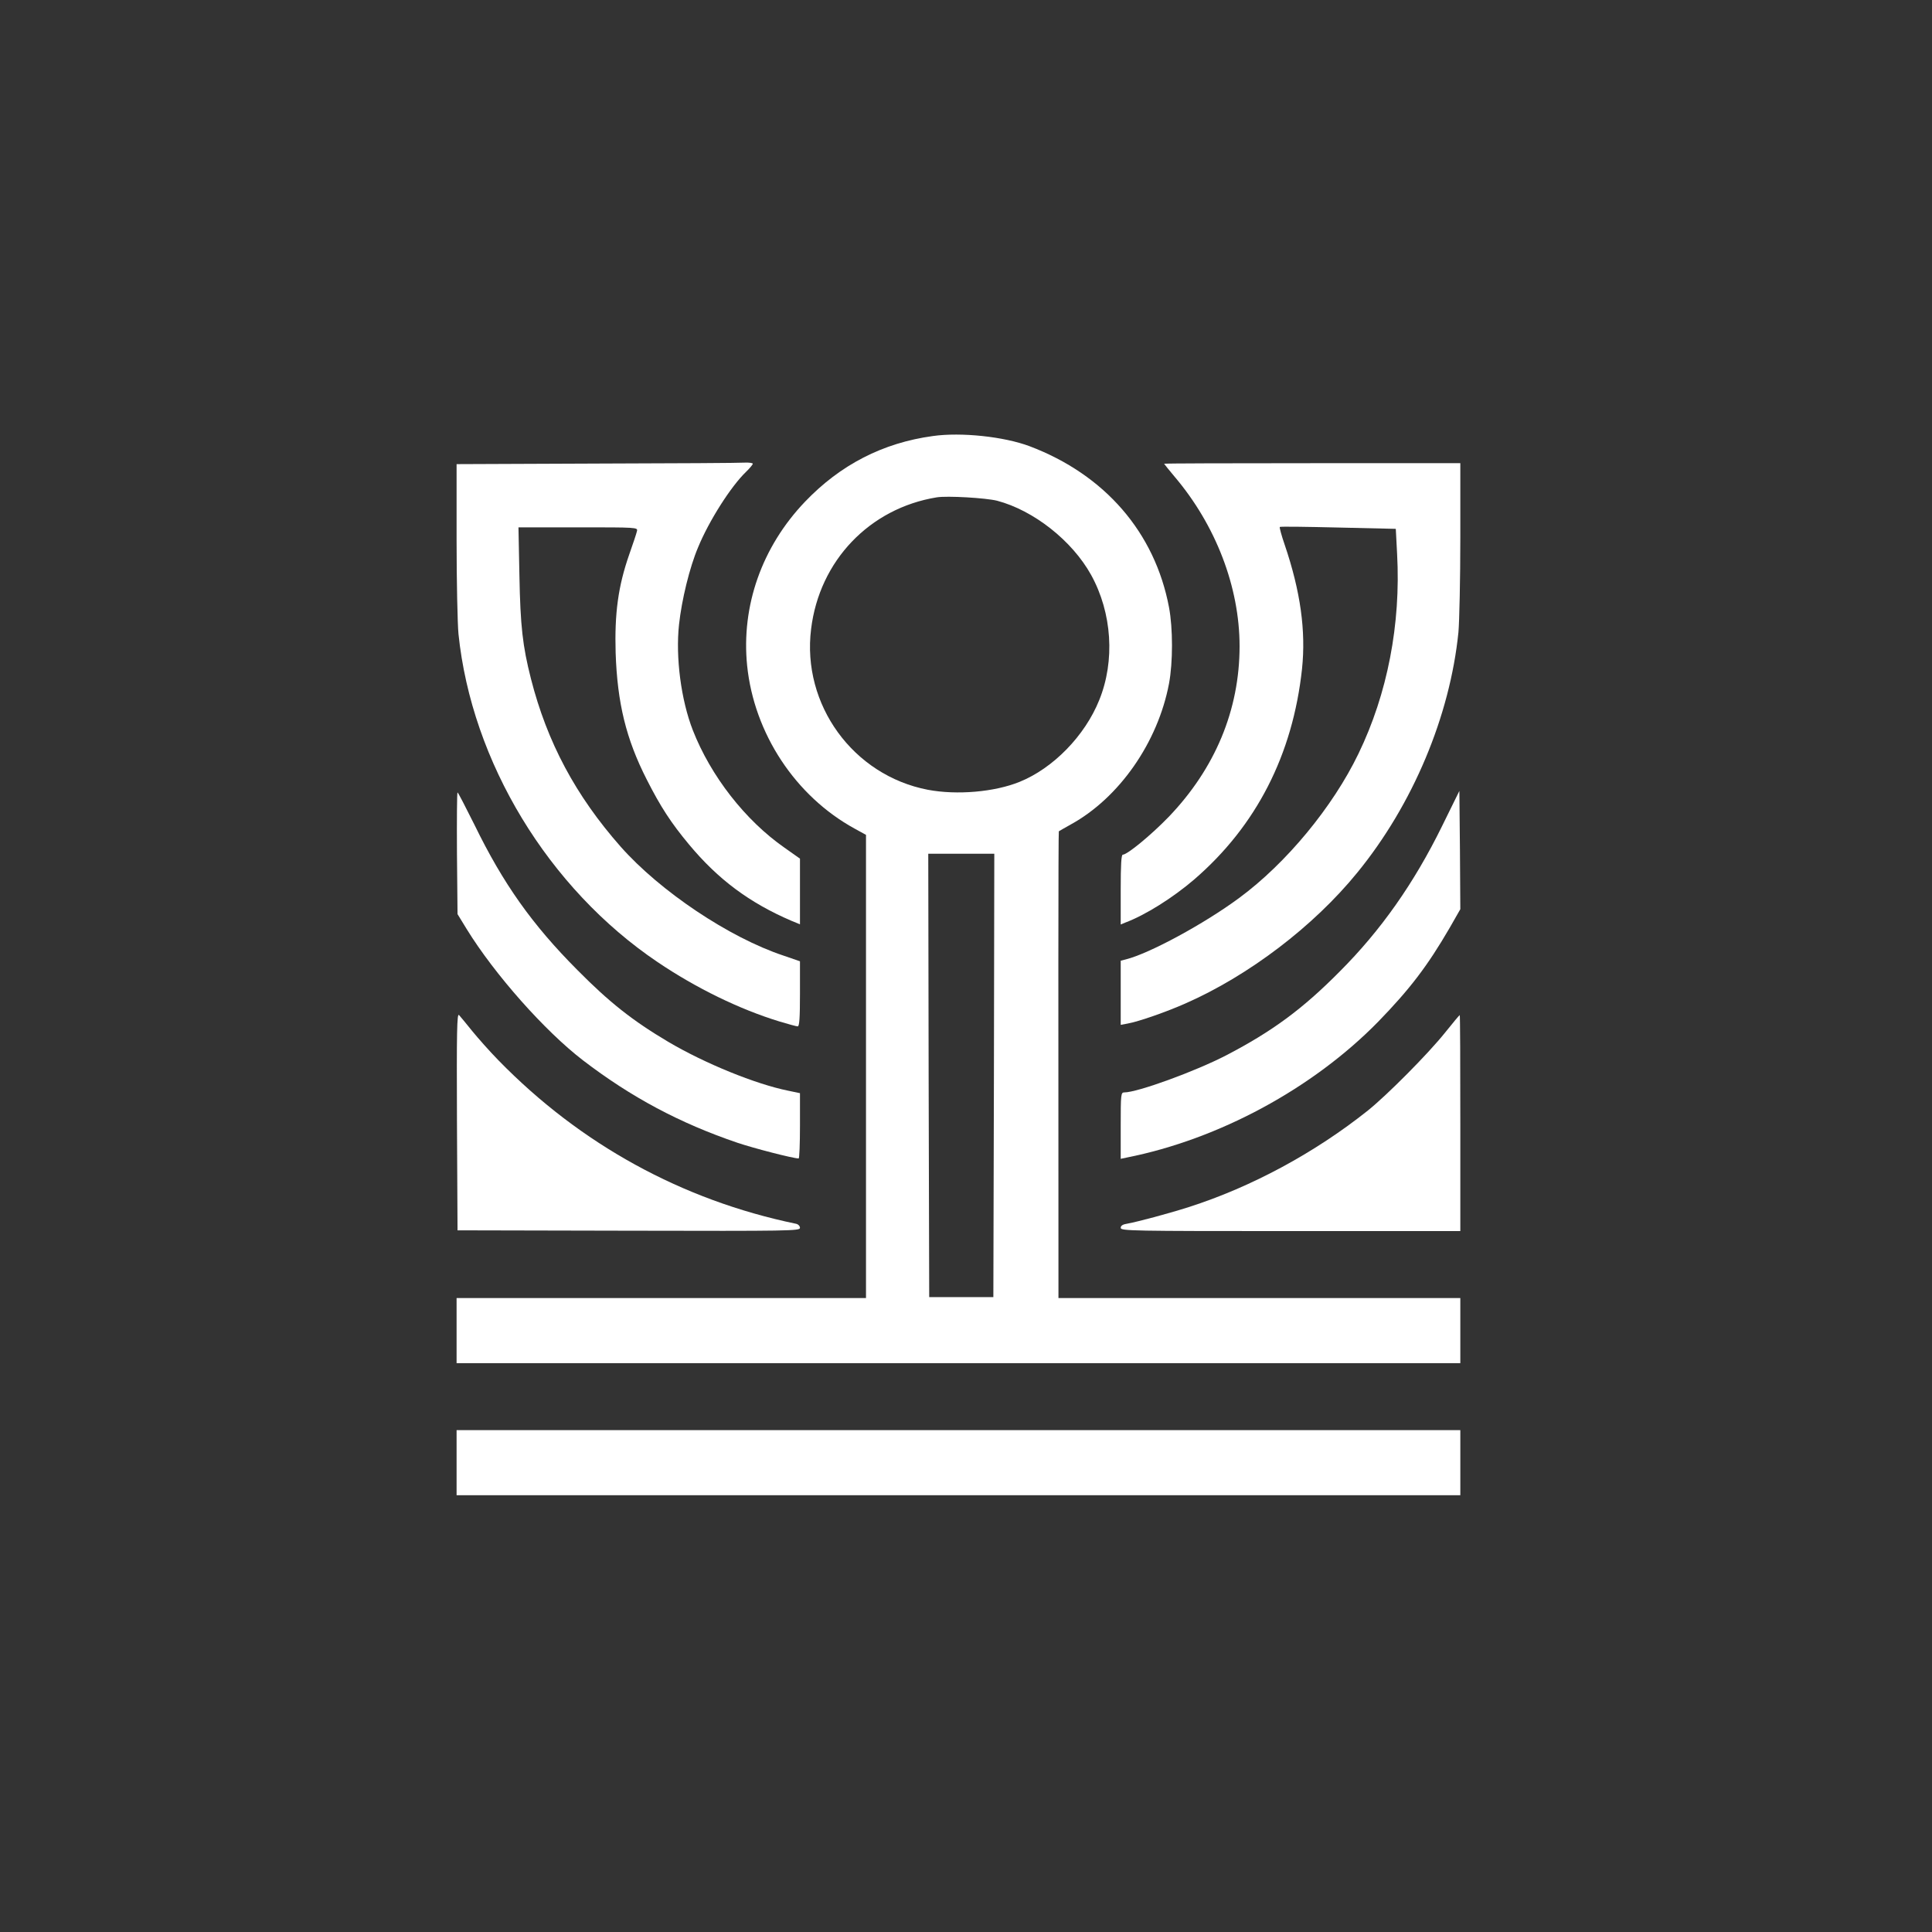
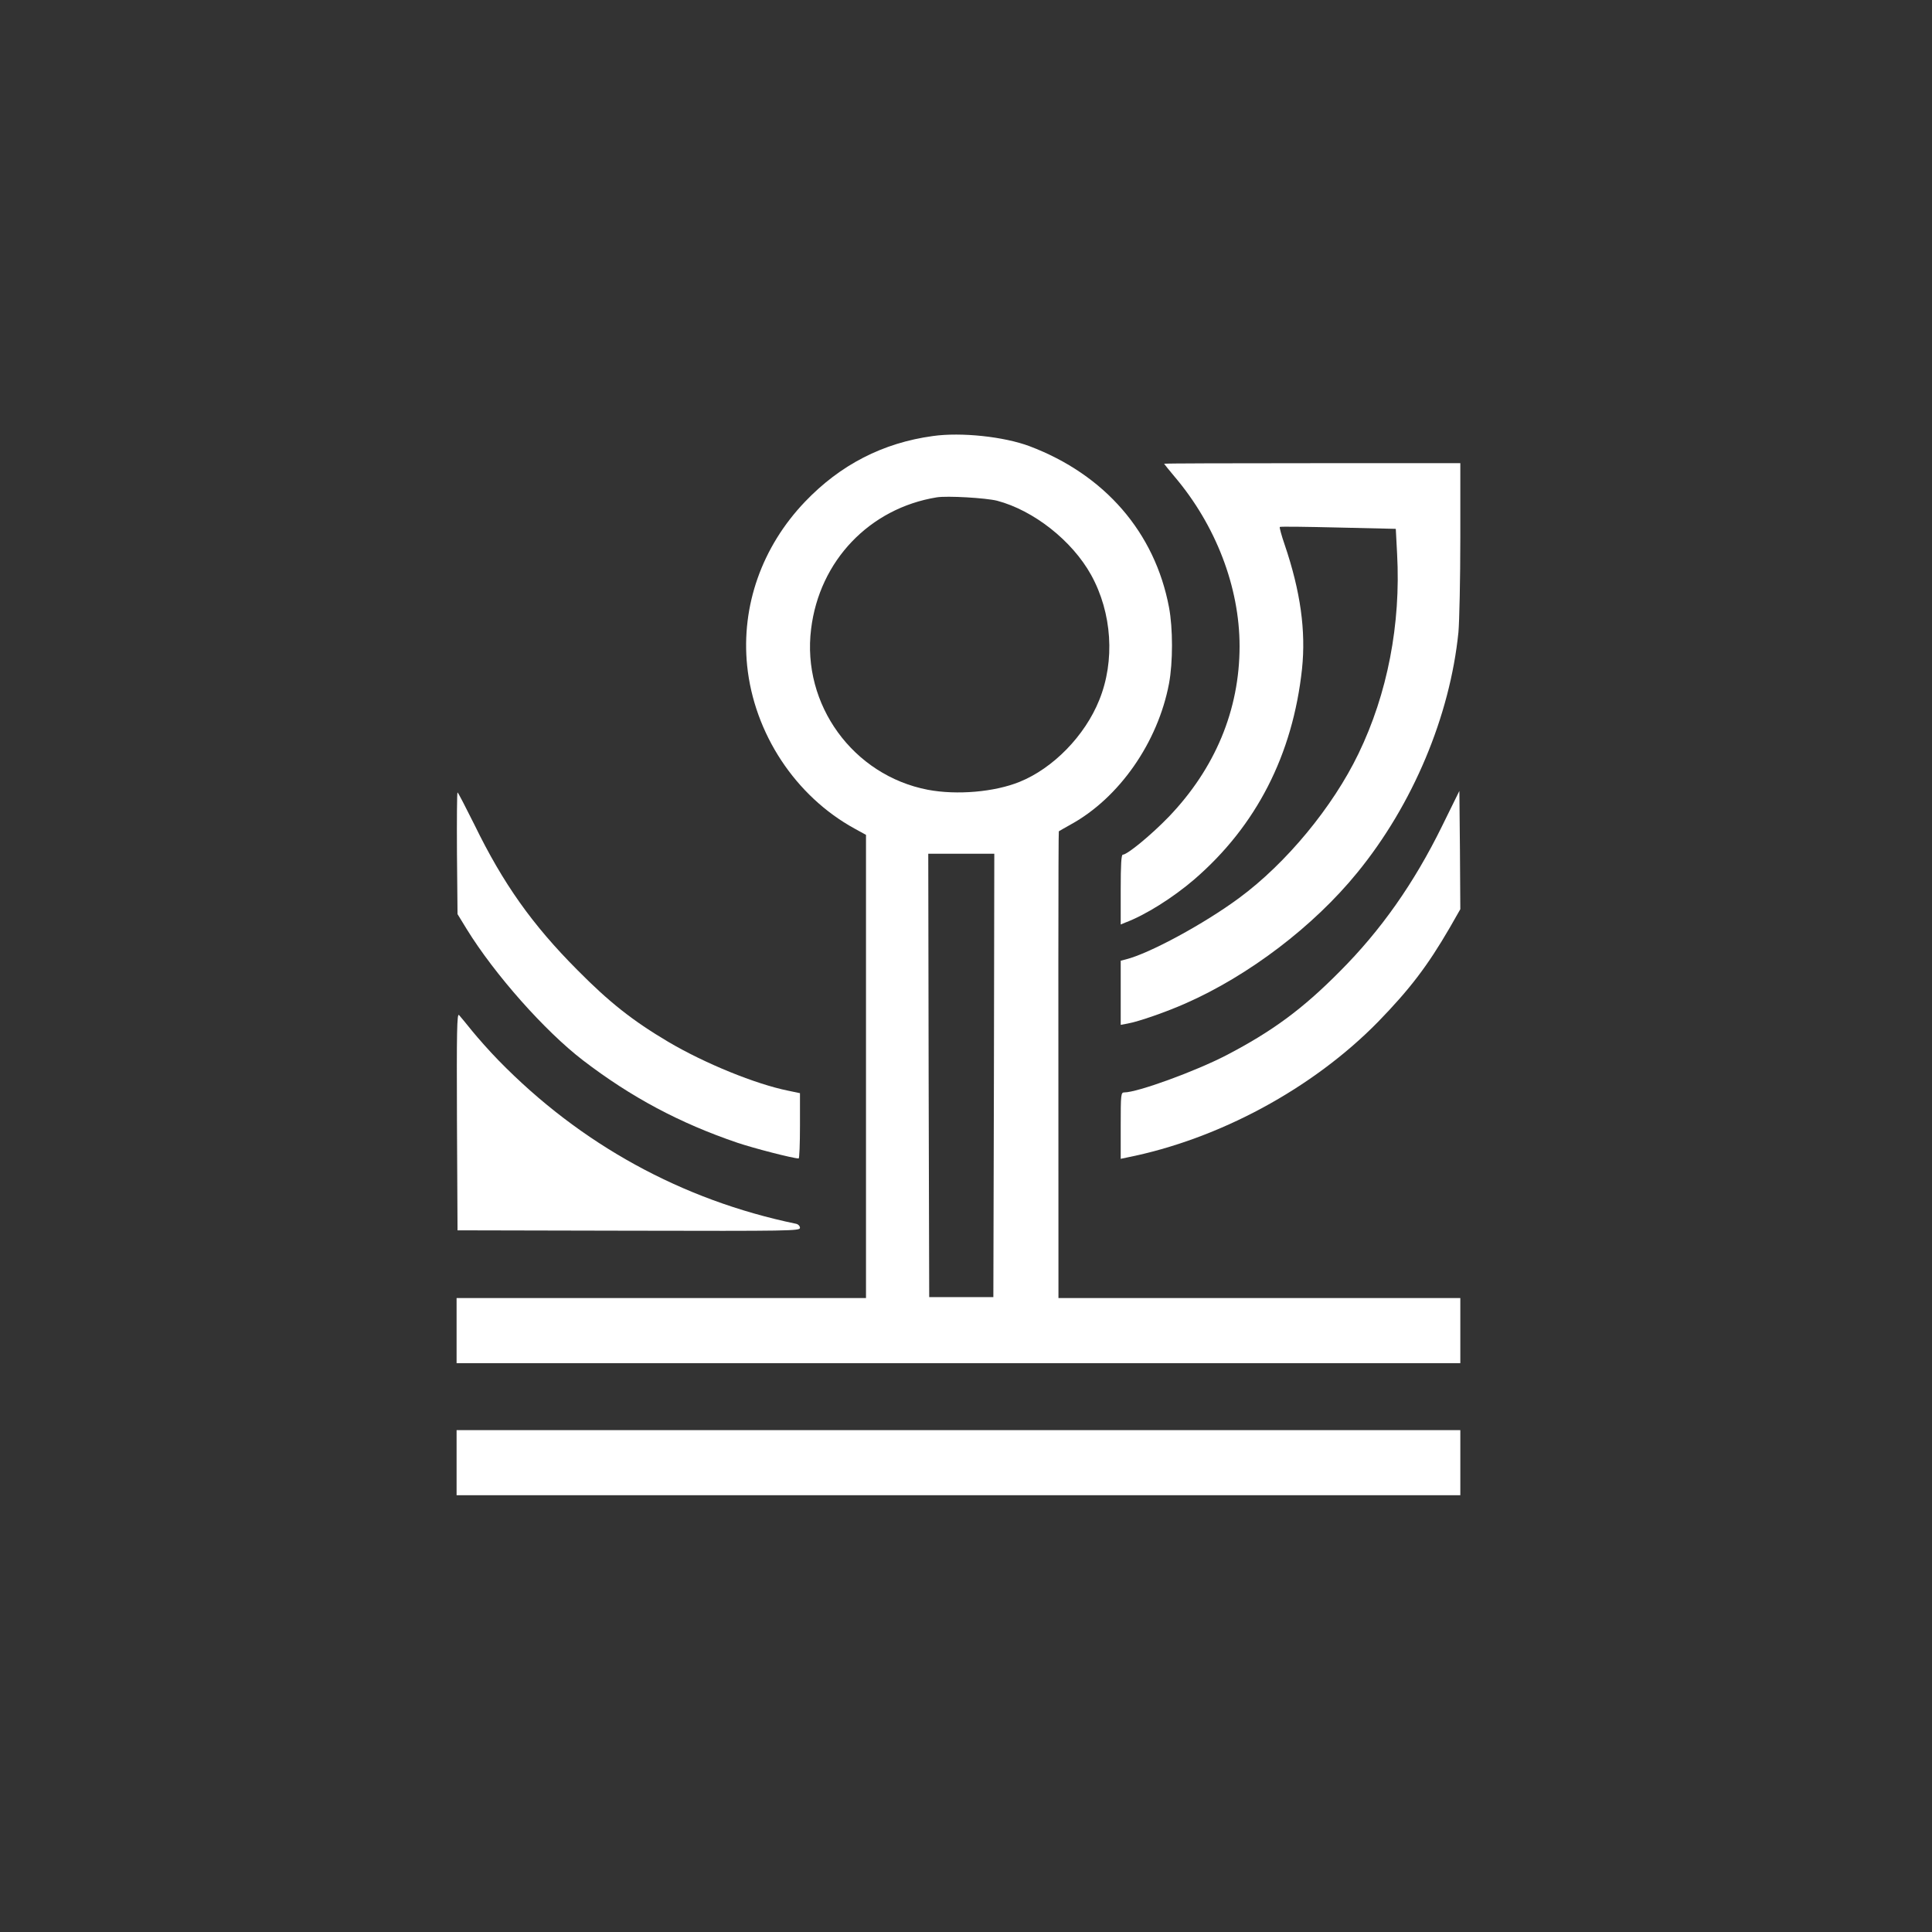
<svg xmlns="http://www.w3.org/2000/svg" version="1.0" width="1024pt" height="1024pt" viewBox="0 0 1024 1024" preserveAspectRatio="xMidYMid meet">
  <rect x="0" y="0" width="1024" height="1024" fill="#333333" stroke="none" />
  <g transform="translate(0,1024) scale(0.1,-0.1)" fill="#ffffff" stroke="none">
    <path d="M4945 7929 c-265 -36 -491 -152 -679 -349 -228 -239 -338 -552 -306 -868 37 -360 256 -692 570 -864 l60 -33 0 -1227 0 -1228 -1085 0 -1085 0 0 -172 0 -173 2660 0 2660 0 0 173 0 172 -1065 0 -1065 0 0 93 c-1 1334 -1 2380 2 2381 2 2 30 17 63 36 257 141 462 435 521 747 21 112 21 293 0 404 -75 397 -340 703 -739 854 -136 51 -362 75 -512 54z m340 -343 c193 -51 397 -211 498 -393 111 -201 128 -455 43 -664 -76 -189 -244 -361 -422 -433 -133 -54 -332 -71 -486 -42 -396 76 -669 451 -619 852 44 362 310 640 666 698 56 9 260 -3 320 -18z m-17 -3046 l-3 -1175 -170 0 -170 0 -3 1175 -2 1175 175 0 175 0 -2 -1175z" />
-     <path d="M3163 7783 l-743 -3 0 -403 c0 -221 5 -445 10 -497 70 -679 477 -1349 1055 -1739 206 -139 434 -250 646 -315 47 -14 90 -26 97 -26 9 0 12 45 12 173 l0 172 -87 30 c-289 96 -655 342 -863 577 -239 271 -390 554 -476 891 -44 173 -56 279 -61 547 l-5 255 316 0 c312 0 317 0 312 -20 -2 -11 -21 -67 -41 -124 -59 -169 -78 -313 -72 -521 9 -266 55 -456 165 -672 73 -144 129 -230 224 -344 154 -185 320 -309 544 -405 l44 -18 0 174 0 174 -82 58 c-208 145 -391 380 -486 623 -62 159 -92 386 -73 560 14 130 56 303 101 409 58 141 174 323 254 400 20 19 36 39 36 43 0 4 -19 7 -42 6 -24 -2 -377 -4 -785 -5z" />
    <path d="M6170 7782 c0 -1 25 -32 56 -69 218 -257 344 -585 344 -898 0 -337 -129 -648 -377 -906 -91 -94 -218 -199 -242 -199 -8 0 -11 -54 -11 -185 l0 -185 24 10 c107 40 253 132 366 229 329 284 522 661 571 1116 21 201 -8 411 -92 658 -17 49 -28 91 -26 94 3 3 143 1 310 -3 l305 -7 7 -134 c20 -371 -51 -740 -205 -1058 -136 -282 -383 -581 -633 -765 -184 -136 -475 -294 -600 -325 l-27 -7 0 -170 0 -170 37 7 c57 10 206 62 305 106 337 148 681 410 912 694 294 360 491 829 536 1274 5 57 10 282 10 500 l0 396 -785 0 c-432 0 -785 -1 -785 -3z" />
    <path d="M7643 5861 c-149 -303 -324 -552 -543 -771 -197 -199 -358 -317 -600 -443 -164 -85 -471 -197 -541 -197 -18 0 -19 -10 -19 -176 l0 -176 33 7 c488 97 985 366 1331 719 169 174 262 296 380 499 l56 98 -2 314 -3 313 -92 -187z" />
    <path d="M2422 5717 l3 -322 49 -80 c148 -240 413 -539 616 -695 256 -196 513 -333 819 -437 86 -29 295 -83 324 -83 4 0 7 78 7 173 l0 173 -62 13 c-173 35 -441 144 -636 259 -189 112 -313 210 -482 381 -239 240 -393 457 -545 769 -47 94 -87 172 -90 172 -3 0 -4 -145 -3 -323z" />
    <path d="M2422 4297 l3 -578 908 -2 c854 -2 907 -1 907 15 0 10 -10 20 -22 22 -603 125 -1142 421 -1576 866 -46 47 -108 117 -139 155 -31 39 -63 77 -70 85 -11 12 -13 -84 -11 -563z" />
-     <path d="M7660 4768 c-91 -114 -309 -333 -410 -414 -281 -224 -618 -406 -950 -512 -110 -35 -268 -77 -322 -87 -27 -4 -38 -11 -38 -23 0 -16 59 -17 900 -17 l900 0 0 573 c0 314 -1 572 -3 572 -2 0 -37 -42 -77 -92z" />
    <path d="M2420 2488 l0 -173 2660 0 2660 0 0 173 0 172 -2660 0 -2660 0 0 -172z" />
  </g>
</svg>